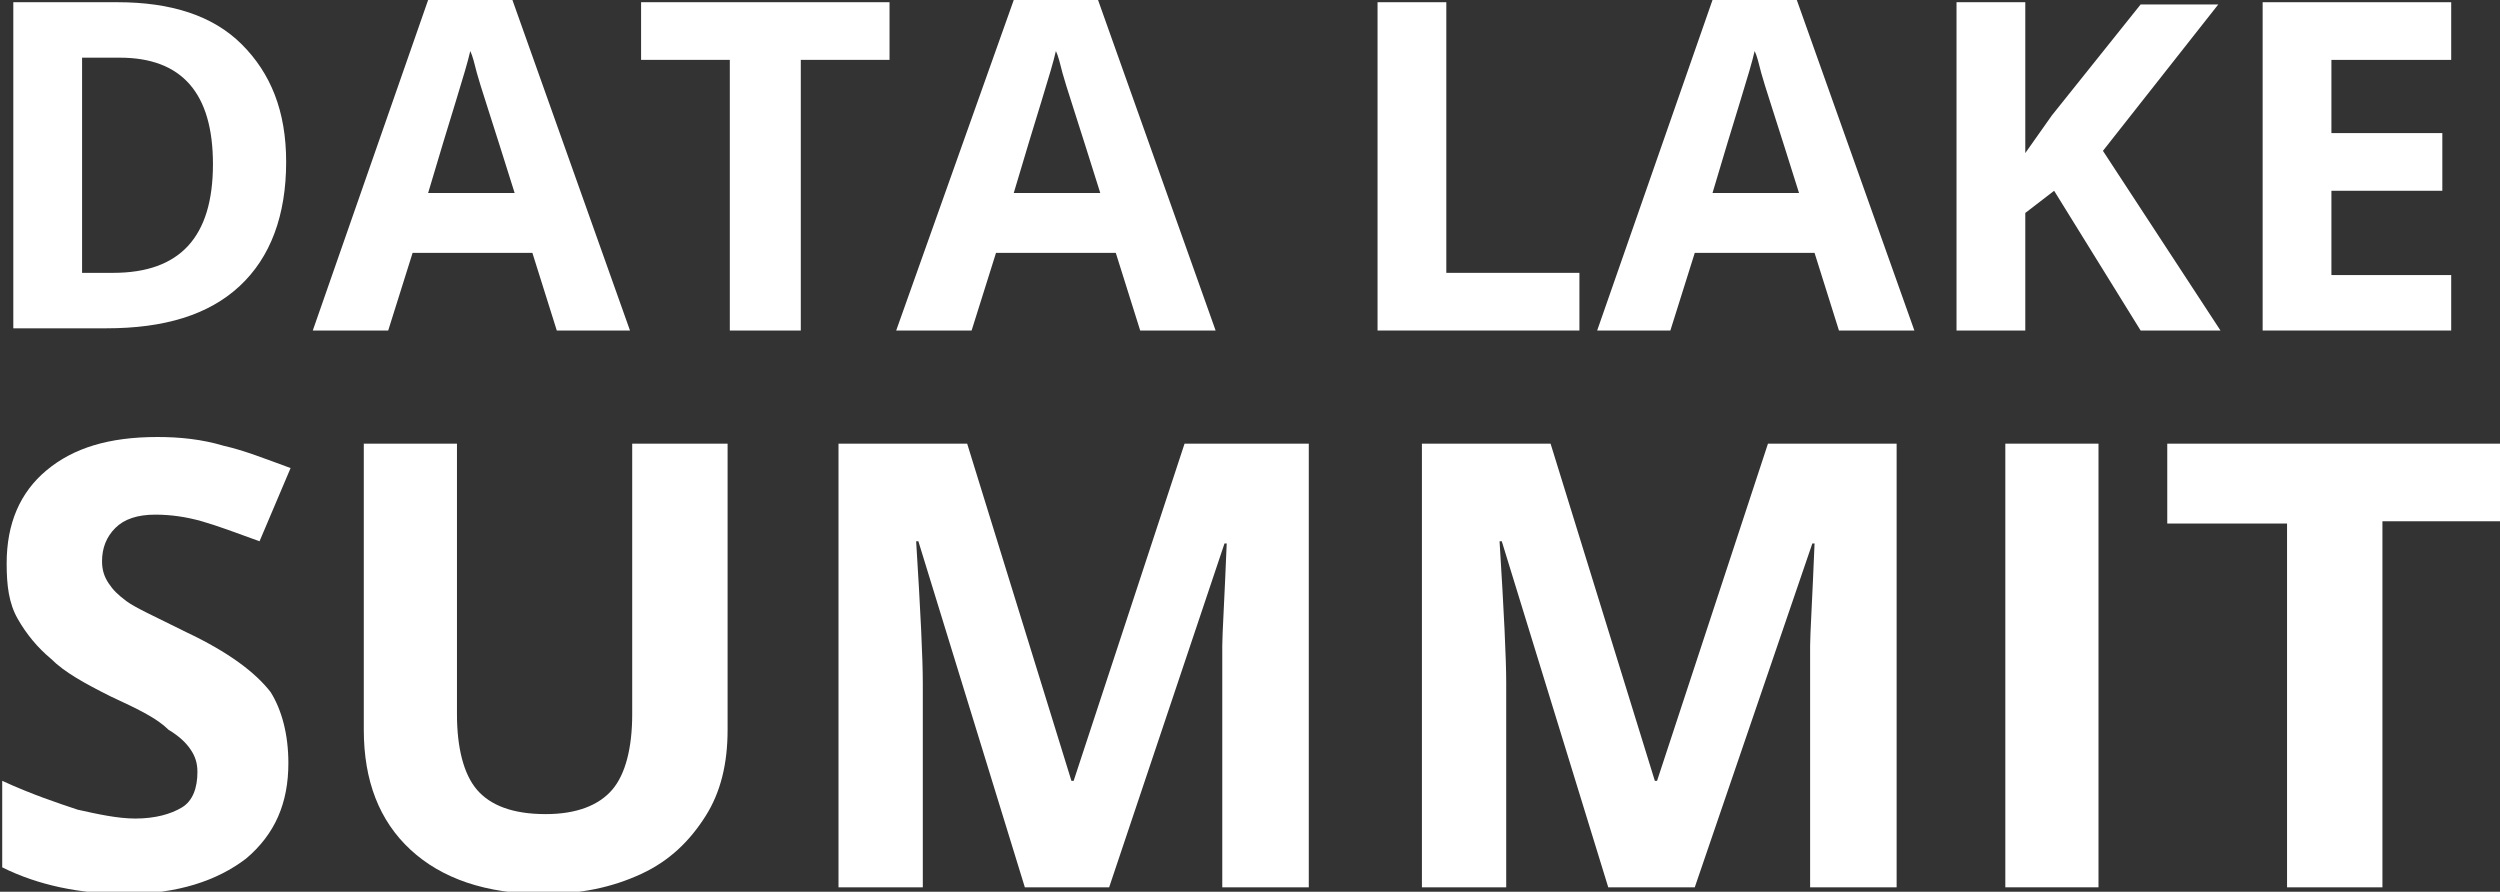
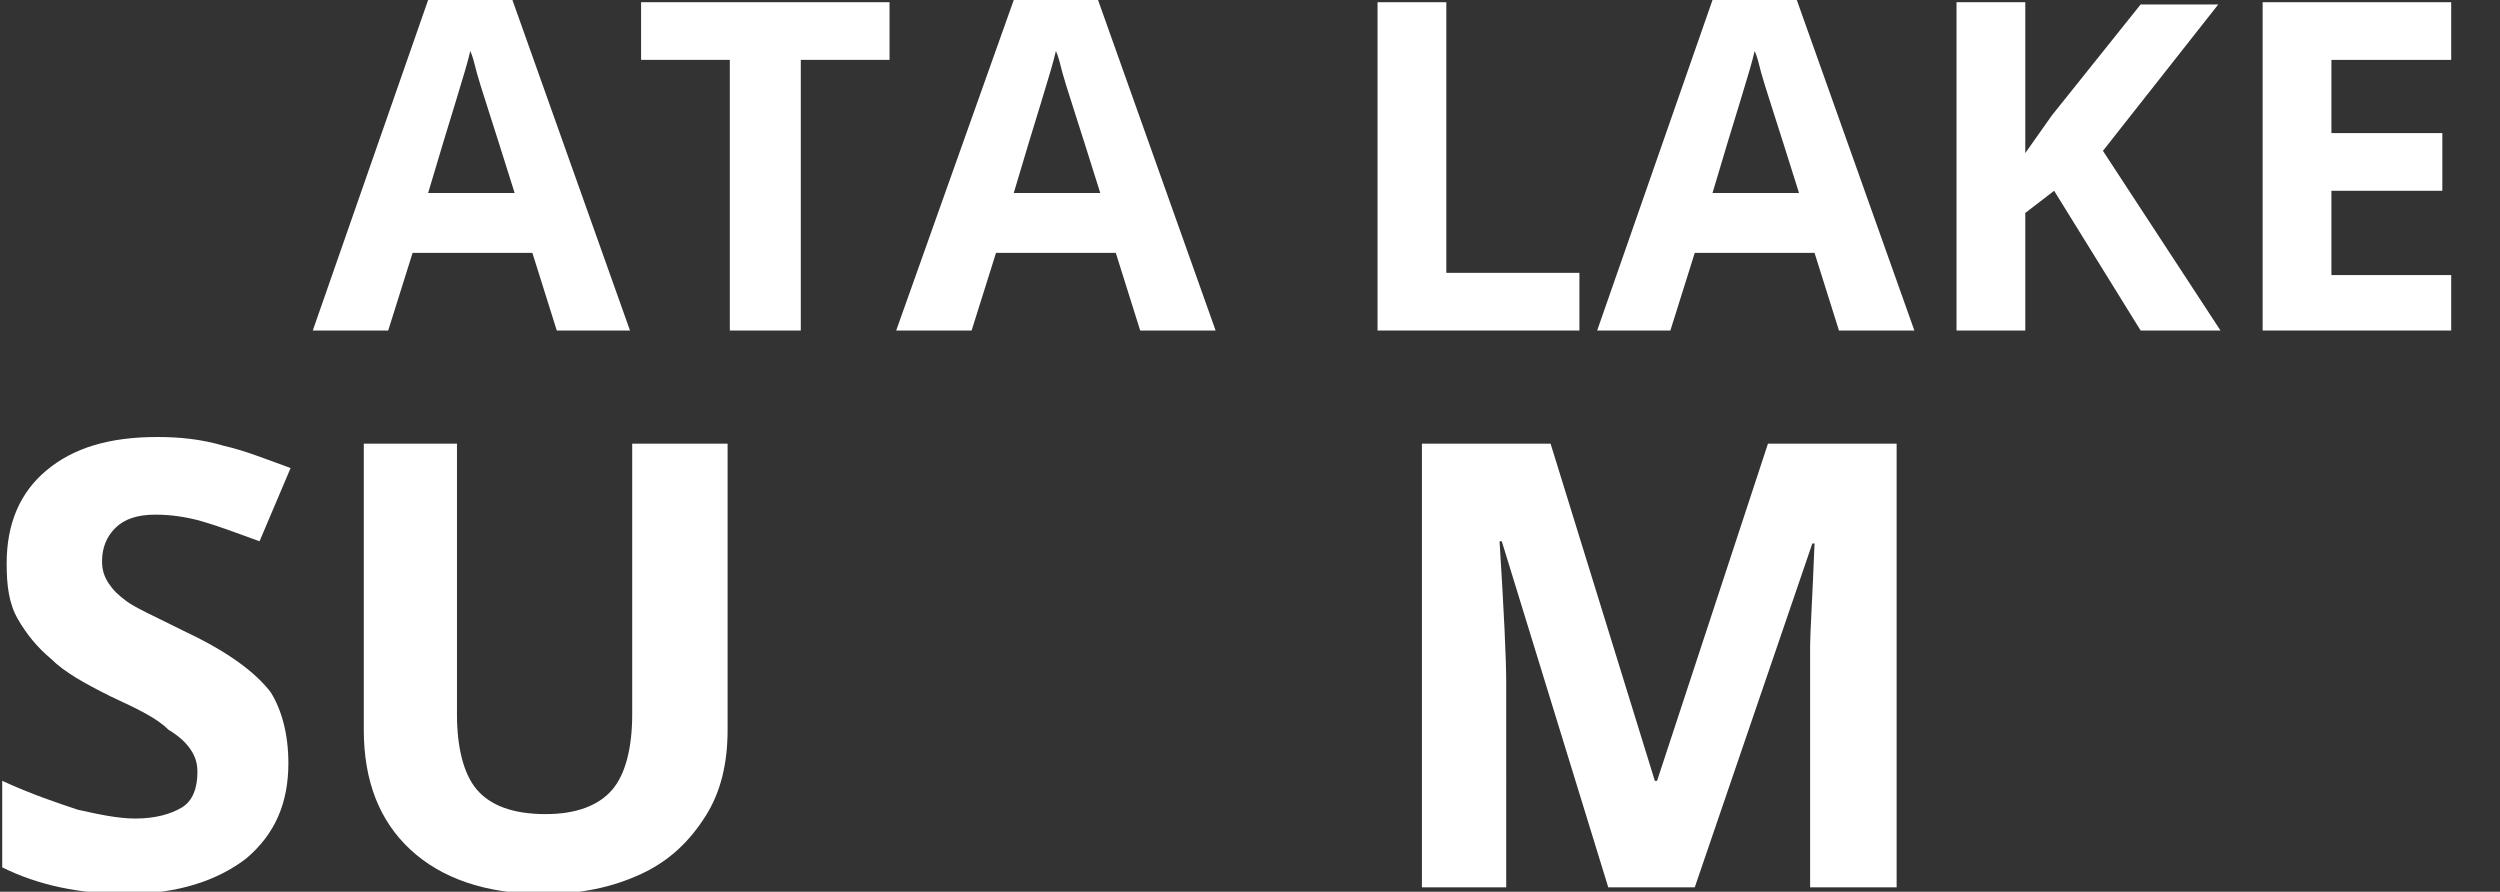
<svg xmlns="http://www.w3.org/2000/svg" version="1.0" id="Layer_1" x="0px" y="0px" viewBox="0 0 112.7 40.2" style="enable-background:new 0 0 112.7 40.2;" xml:space="preserve">
  <rect x="0" y="0" width="112.7" height="40.2" fill="#333333" stroke="none" />
  <style type="text/css">
	.st0{fill:#FFFFFF;}
</style>
  <g>
-     <path class="st0" d="M12.9,7.3c0,2.4-0.7,4.3-2.1,5.6c-1.4,1.3-3.4,1.9-6,1.9H0.6V0.1h4.7c2.4,0,4.3,0.6,5.6,1.9   C12.2,3.3,12.9,5,12.9,7.3z M9.6,7.4c0-3.2-1.4-4.8-4.2-4.8H3.7v9.7h1.4C8.1,12.3,9.6,10.7,9.6,7.4z" />
    <path class="st0" d="M25.1,14.9L24,11.4h-5.4l-1.1,3.5h-3.4L19.3,0h3.8l5.3,14.9H25.1z M23.2,8.7c-1-3.2-1.6-5-1.7-5.4   c-0.1-0.4-0.2-0.8-0.3-1c-0.2,0.9-0.9,3-1.9,6.4H23.2z" />
    <path class="st0" d="M36,14.9h-3.1V2.7h-4V0.1h11.2v2.6h-4V14.9z" />
    <path class="st0" d="M51.4,14.9l-1.1-3.5h-5.4l-1.1,3.5h-3.4L45.7,0h3.8l5.3,14.9H51.4z M49.6,8.7c-1-3.2-1.6-5-1.7-5.4   c-0.1-0.4-0.2-0.8-0.3-1c-0.2,0.9-0.9,3-1.9,6.4H49.6z" />
    <path class="st0" d="M62.1,14.9V0.1h3.1v12.2h6v2.6H62.1z" />
    <path class="st0" d="M82.9,14.9l-1.1-3.5h-5.4l-1.1,3.5H72L77.2,0H81l5.3,14.9H82.9z M81.1,8.7c-1-3.2-1.6-5-1.7-5.4   c-0.1-0.4-0.2-0.8-0.3-1c-0.2,0.9-0.9,3-1.9,6.4H81.1z" />
    <path class="st0" d="M100.1,14.9h-3.6l-3.9-6.3l-1.3,1v5.3h-3.1V0.1h3.1v6.8l1.2-1.7l4-5h3.5l-5.2,6.6L100.1,14.9z" />
    <path class="st0" d="M110.5,14.9H102V0.1h8.5v2.6h-5.4v3.3h5v2.6h-5v3.8h5.4V14.9z" />
    <path class="st0" d="M13,34.4c0,1.8-0.6,3.2-1.9,4.3c-1.3,1-3.1,1.6-5.4,1.6c-2.1,0-4-0.4-5.6-1.2v-3.9c1.3,0.6,2.5,1,3.4,1.3   c0.9,0.2,1.8,0.4,2.6,0.4c0.9,0,1.6-0.2,2.1-0.5s0.7-0.9,0.7-1.6c0-0.4-0.1-0.7-0.3-1c-0.2-0.3-0.5-0.6-1-0.9   C7.1,32.4,6.3,32,5,31.4c-1.2-0.6-2.1-1.1-2.7-1.7c-0.6-0.5-1.1-1.1-1.5-1.8c-0.4-0.7-0.5-1.5-0.5-2.5c0-1.8,0.6-3.2,1.8-4.2   c1.2-1,2.8-1.5,5-1.5c1,0,2,0.1,3,0.4c0.9,0.2,1.9,0.6,3,1l-1.4,3.3c-1.1-0.4-1.9-0.7-2.6-0.9c-0.7-0.2-1.4-0.3-2.1-0.3   c-0.8,0-1.4,0.2-1.8,0.6c-0.4,0.4-0.6,0.9-0.6,1.5c0,0.4,0.1,0.7,0.3,1c0.2,0.3,0.4,0.5,0.8,0.8c0.4,0.3,1.3,0.7,2.7,1.4   c1.9,0.9,3.1,1.8,3.8,2.7C12.7,32,13,33.1,13,34.4z" />
    <path class="st0" d="M32.8,20v12.9c0,1.5-0.3,2.8-1,3.9c-0.7,1.1-1.6,2-2.9,2.6s-2.7,0.9-4.4,0.9c-2.6,0-4.6-0.7-6-2   c-1.4-1.3-2.1-3.1-2.1-5.4V20h4.2v12.2c0,1.5,0.3,2.7,0.9,3.4c0.6,0.7,1.6,1.1,3.1,1.1c1.4,0,2.4-0.4,3-1.1   c0.6-0.7,0.9-1.9,0.9-3.4V20H32.8z" />
-     <path class="st0" d="M46.2,40l-4.8-15.6h-0.1c0.2,3.2,0.3,5.3,0.3,6.4V40h-3.8V20h5.8l4.7,15.2h0.1l5-15.2H59V40h-3.9v-9.4   c0-0.4,0-1,0-1.5s0.1-2.1,0.2-4.6h-0.1L50,40H46.2z" />
    <path class="st0" d="M72.5,40l-4.8-15.6h-0.1c0.2,3.2,0.3,5.3,0.3,6.4V40h-3.8V20h5.8l4.7,15.2h0.1l5-15.2h5.8V40h-3.9v-9.4   c0-0.4,0-1,0-1.5s0.1-2.1,0.2-4.6h-0.1L76.4,40H72.5z" />
-     <path class="st0" d="M90.4,40V20h4.2V40H90.4z" />
-     <path class="st0" d="M107.3,40h-4.2V23.6h-5.4V20h15.1v3.5h-5.4V40z" />
  </g>
</svg>